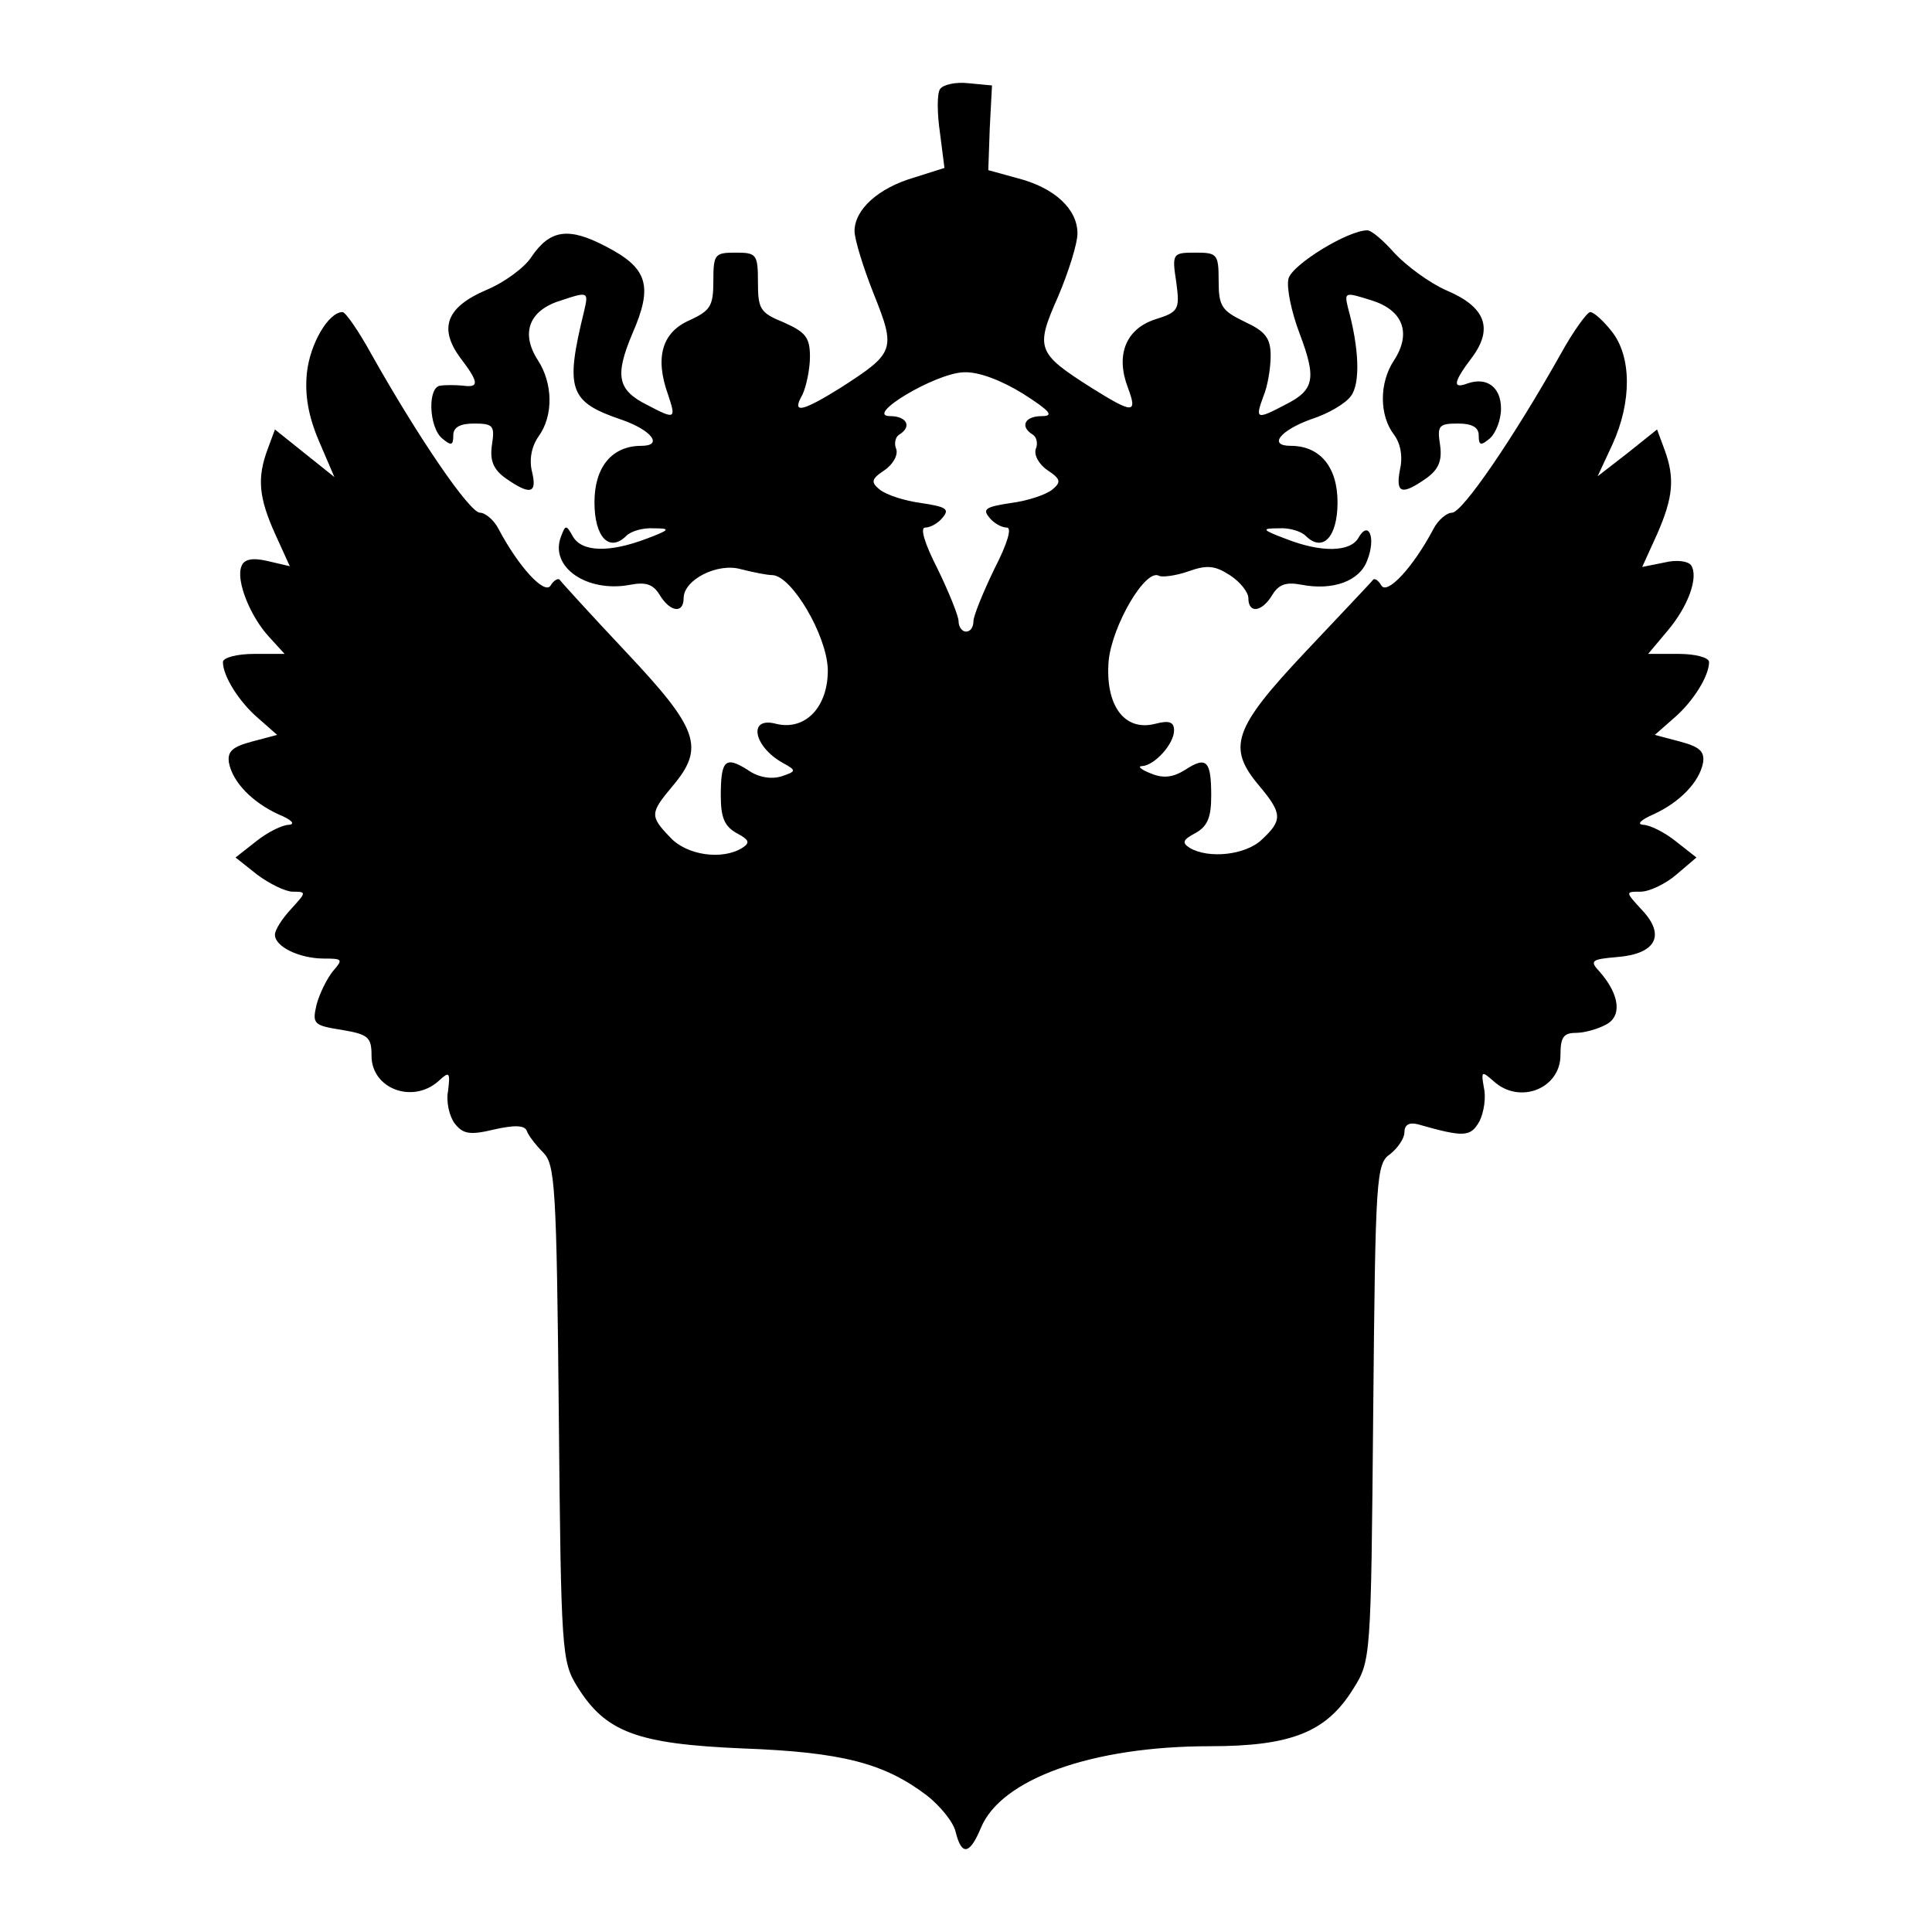
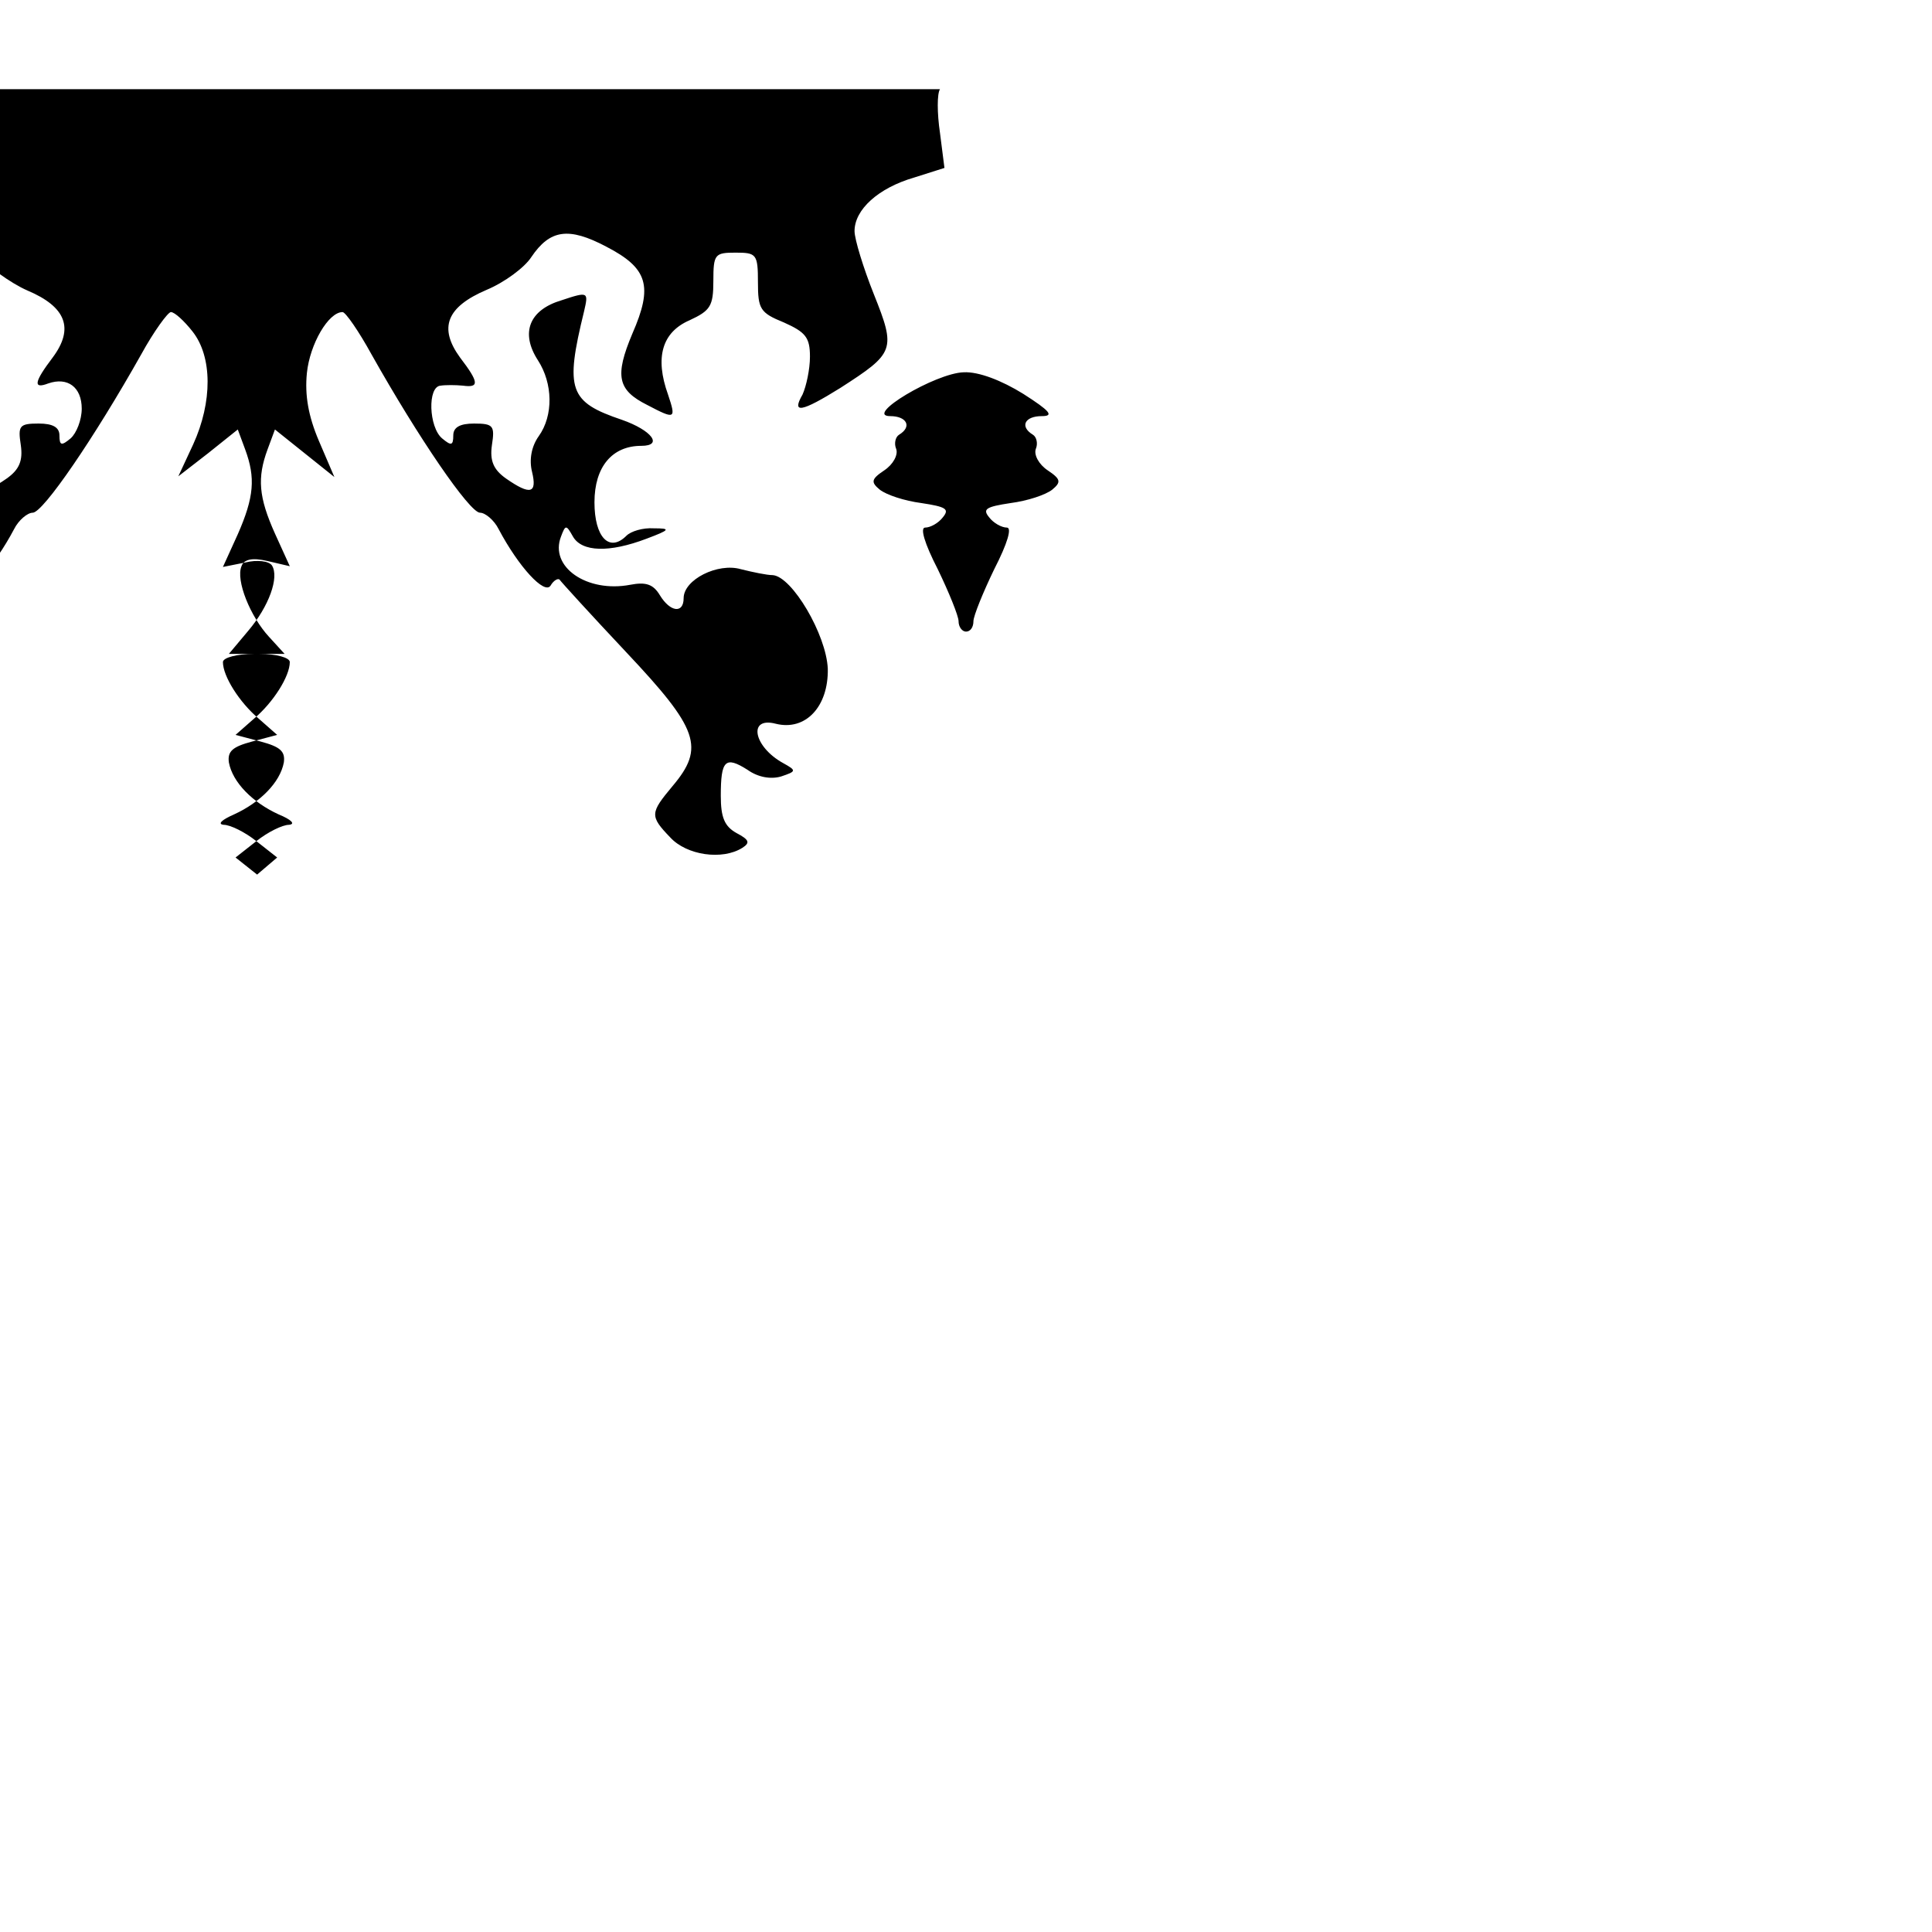
<svg xmlns="http://www.w3.org/2000/svg" version="1.0" width="260pt" height="260pt" viewBox="0 0 260 260" preserveAspectRatio="xMidYMid meet">
  <g transform="translate(0,260) scale(0.1,-0.1)" fill="#000000" stroke="none">
-     <path d="M1265 2480 c-4 -6 -4 -32 0 -59 l6 -47 -41 -13 c-48 -14 -80 -43 -80 -72 0 -11 12 -50 26 -85 30 -75 28 -79 -45 -126 -53 -33 -66 -35 -51 -9 5 11 10 34 10 51 0 26 -6 33 -35 46 -32 13 -35 18 -35 54 0 38 -2 40 -30 40 -28 0 -30 -2 -30 -38 0 -34 -4 -40 -32 -53 -37 -16 -47 -50 -29 -100 11 -33 10 -34 -28 -14 -40 20 -44 39 -20 96 28 64 21 88 -35 117 -51 27 -76 23 -101 -14 -9 -14 -36 -34 -60 -44 -54 -23 -65 -51 -36 -91 26 -34 26 -41 4 -38 -10 1 -24 1 -30 0 -18 -1 -16 -56 2 -71 12 -10 15 -10 15 4 0 11 9 16 28 16 26 0 28 -3 24 -29 -3 -21 2 -33 19 -45 33 -23 42 -20 35 9 -4 16 -1 34 9 48 20 28 19 71 -1 102 -24 37 -12 68 32 81 36 12 36 11 30 -15 -26 -106 -20 -122 51 -146 40 -14 56 -35 26 -35 -39 0 -63 -28 -63 -76 0 -47 20 -68 43 -45 6 6 22 11 37 10 23 0 22 -2 -10 -14 -50 -19 -87 -18 -99 3 -9 16 -10 16 -16 0 -16 -41 35 -76 93 -65 21 4 31 1 40 -14 14 -23 32 -25 32 -4 0 25 46 48 77 39 16 -4 35 -8 43 -8 26 -2 72 -80 74 -126 1 -51 -30 -84 -70 -74 -38 10 -30 -31 10 -53 18 -10 18 -11 -3 -18 -14 -4 -31 -1 -45 9 -30 19 -36 13 -36 -35 0 -29 5 -41 21 -50 17 -9 19 -13 8 -20 -27 -17 -75 -10 -97 14 -28 29 -27 33 3 69 44 52 35 77 -62 180 -48 51 -88 95 -90 98 -2 2 -8 -1 -12 -8 -8 -13 -43 25 -70 76 -6 12 -18 22 -25 22 -14 0 -83 101 -146 213 -17 31 -35 57 -39 57 -19 0 -44 -43 -48 -82 -3 -30 2 -58 16 -91 l21 -49 -40 32 -40 32 -10 -27 c-14 -38 -12 -64 10 -113 l20 -44 -30 7 c-21 5 -32 2 -35 -7 -8 -19 12 -68 37 -95 l21 -23 -41 0 c-23 0 -42 -5 -42 -11 0 -19 22 -54 48 -76 l25 -22 -34 -9 c-26 -7 -33 -13 -31 -28 5 -27 32 -54 67 -70 17 -7 23 -13 14 -14 -9 0 -29 -10 -44 -22 l-28 -22 29 -23 c16 -12 38 -23 48 -23 19 0 18 -1 -2 -23 -12 -13 -22 -28 -22 -35 0 -16 33 -32 66 -32 25 0 26 -1 12 -17 -8 -10 -18 -30 -22 -45 -6 -26 -4 -28 34 -34 36 -6 40 -10 40 -35 0 -44 55 -65 90 -34 15 14 16 12 13 -13 -3 -15 2 -35 9 -44 11 -14 20 -16 53 -8 27 6 41 6 44 -2 2 -6 12 -19 22 -29 16 -16 18 -45 21 -351 3 -323 4 -334 25 -368 38 -61 80 -77 223 -83 134 -5 190 -20 247 -63 18 -14 36 -36 39 -49 8 -33 19 -31 34 5 27 66 150 110 308 110 110 0 157 19 193 77 24 38 24 41 27 372 3 319 4 335 23 348 10 8 19 21 19 29 0 10 6 14 18 11 63 -18 71 -17 83 4 6 12 9 32 6 45 -4 23 -3 23 13 9 35 -32 90 -10 90 35 0 24 4 30 21 30 11 0 29 5 40 11 22 11 19 40 -8 71 -14 15 -12 17 23 20 52 4 66 29 34 63 -23 25 -23 25 -2 25 11 0 33 10 48 23 l27 23 -28 22 c-15 12 -35 22 -44 22 -9 1 -2 7 14 14 35 16 62 43 67 70 2 15 -5 21 -31 28 l-34 9 25 22 c26 22 48 57 48 76 0 6 -18 11 -41 11 l-41 0 26 31 c28 33 42 72 32 88 -4 6 -20 8 -36 4 l-30 -6 20 44 c22 50 24 76 10 114 l-10 27 -40 -32 -40 -31 20 43 c26 57 26 118 -1 152 -11 14 -24 26 -29 26 -4 0 -23 -26 -40 -57 -63 -112 -132 -213 -146 -213 -7 0 -19 -10 -25 -22 -27 -51 -62 -89 -70 -76 -4 7 -9 10 -11 8 -2 -3 -43 -46 -91 -97 -98 -104 -106 -129 -62 -181 31 -37 31 -46 3 -72 -22 -21 -72 -26 -97 -11 -11 7 -9 11 8 20 16 9 21 21 21 50 0 47 -6 54 -35 35 -16 -10 -29 -12 -46 -5 -13 5 -19 10 -12 10 17 1 43 30 43 48 0 11 -6 14 -25 9 -42 -11 -68 25 -63 85 5 48 50 125 68 114 4 -2 22 0 39 6 25 9 36 8 56 -5 14 -9 25 -23 25 -31 0 -21 18 -19 32 4 9 15 19 18 40 14 42 -8 78 5 88 33 12 30 2 55 -12 30 -11 -19 -50 -20 -98 -1 -32 12 -33 14 -9 14 14 1 30 -4 36 -10 23 -23 43 -2 43 45 0 48 -24 76 -63 76 -31 0 -14 21 28 36 22 7 46 21 53 31 13 17 11 65 -4 119 -5 21 -4 21 31 10 43 -13 55 -44 31 -81 -20 -30 -20 -74 0 -100 9 -12 12 -30 8 -47 -6 -32 2 -35 35 -12 17 12 22 24 19 45 -4 26 -2 29 24 29 19 0 28 -5 28 -16 0 -14 3 -14 15 -4 8 7 15 25 15 40 0 29 -19 43 -45 34 -21 -8 -19 2 6 35 29 39 18 68 -34 90 -23 10 -54 33 -70 50 -15 17 -31 31 -37 31 -26 0 -101 -46 -106 -65 -3 -12 4 -45 15 -74 23 -61 20 -76 -20 -96 -38 -20 -40 -19 -29 11 6 14 10 39 10 55 0 24 -7 33 -35 46 -31 15 -35 21 -35 55 0 36 -2 38 -31 38 -31 0 -32 -1 -26 -40 5 -37 3 -40 -29 -50 -39 -13 -53 -48 -36 -92 13 -35 7 -35 -49 0 -74 47 -76 53 -45 123 14 33 26 71 26 85 0 32 -30 61 -80 74 l-40 11 2 57 3 57 -32 3 c-17 2 -34 -2 -38 -8z m112 -410 c36 -23 42 -30 25 -30 -23 0 -30 -14 -12 -25 5 -3 7 -12 4 -19 -3 -8 4 -21 16 -29 18 -12 18 -16 6 -26 -9 -7 -33 -15 -56 -18 -33 -5 -38 -8 -29 -19 6 -8 17 -14 24 -14 7 0 1 -21 -17 -56 -15 -31 -28 -63 -28 -70 0 -8 -4 -14 -10 -14 -5 0 -10 6 -10 14 0 7 -13 39 -28 70 -18 35 -24 56 -17 56 7 0 18 6 24 14 9 11 4 14 -29 19 -23 3 -47 11 -56 18 -12 10 -12 14 6 26 12 8 19 21 16 29 -3 7 -1 16 4 19 18 11 10 25 -12 25 -36 0 61 58 99 59 20 1 51 -11 80 -29z" />
+     <path d="M1265 2480 c-4 -6 -4 -32 0 -59 l6 -47 -41 -13 c-48 -14 -80 -43 -80 -72 0 -11 12 -50 26 -85 30 -75 28 -79 -45 -126 -53 -33 -66 -35 -51 -9 5 11 10 34 10 51 0 26 -6 33 -35 46 -32 13 -35 18 -35 54 0 38 -2 40 -30 40 -28 0 -30 -2 -30 -38 0 -34 -4 -40 -32 -53 -37 -16 -47 -50 -29 -100 11 -33 10 -34 -28 -14 -40 20 -44 39 -20 96 28 64 21 88 -35 117 -51 27 -76 23 -101 -14 -9 -14 -36 -34 -60 -44 -54 -23 -65 -51 -36 -91 26 -34 26 -41 4 -38 -10 1 -24 1 -30 0 -18 -1 -16 -56 2 -71 12 -10 15 -10 15 4 0 11 9 16 28 16 26 0 28 -3 24 -29 -3 -21 2 -33 19 -45 33 -23 42 -20 35 9 -4 16 -1 34 9 48 20 28 19 71 -1 102 -24 37 -12 68 32 81 36 12 36 11 30 -15 -26 -106 -20 -122 51 -146 40 -14 56 -35 26 -35 -39 0 -63 -28 -63 -76 0 -47 20 -68 43 -45 6 6 22 11 37 10 23 0 22 -2 -10 -14 -50 -19 -87 -18 -99 3 -9 16 -10 16 -16 0 -16 -41 35 -76 93 -65 21 4 31 1 40 -14 14 -23 32 -25 32 -4 0 25 46 48 77 39 16 -4 35 -8 43 -8 26 -2 72 -80 74 -126 1 -51 -30 -84 -70 -74 -38 10 -30 -31 10 -53 18 -10 18 -11 -3 -18 -14 -4 -31 -1 -45 9 -30 19 -36 13 -36 -35 0 -29 5 -41 21 -50 17 -9 19 -13 8 -20 -27 -17 -75 -10 -97 14 -28 29 -27 33 3 69 44 52 35 77 -62 180 -48 51 -88 95 -90 98 -2 2 -8 -1 -12 -8 -8 -13 -43 25 -70 76 -6 12 -18 22 -25 22 -14 0 -83 101 -146 213 -17 31 -35 57 -39 57 -19 0 -44 -43 -48 -82 -3 -30 2 -58 16 -91 l21 -49 -40 32 -40 32 -10 -27 c-14 -38 -12 -64 10 -113 l20 -44 -30 7 c-21 5 -32 2 -35 -7 -8 -19 12 -68 37 -95 l21 -23 -41 0 c-23 0 -42 -5 -42 -11 0 -19 22 -54 48 -76 l25 -22 -34 -9 c-26 -7 -33 -13 -31 -28 5 -27 32 -54 67 -70 17 -7 23 -13 14 -14 -9 0 -29 -10 -44 -22 l-28 -22 29 -23 l27 23 -28 22 c-15 12 -35 22 -44 22 -9 1 -2 7 14 14 35 16 62 43 67 70 2 15 -5 21 -31 28 l-34 9 25 22 c26 22 48 57 48 76 0 6 -18 11 -41 11 l-41 0 26 31 c28 33 42 72 32 88 -4 6 -20 8 -36 4 l-30 -6 20 44 c22 50 24 76 10 114 l-10 27 -40 -32 -40 -31 20 43 c26 57 26 118 -1 152 -11 14 -24 26 -29 26 -4 0 -23 -26 -40 -57 -63 -112 -132 -213 -146 -213 -7 0 -19 -10 -25 -22 -27 -51 -62 -89 -70 -76 -4 7 -9 10 -11 8 -2 -3 -43 -46 -91 -97 -98 -104 -106 -129 -62 -181 31 -37 31 -46 3 -72 -22 -21 -72 -26 -97 -11 -11 7 -9 11 8 20 16 9 21 21 21 50 0 47 -6 54 -35 35 -16 -10 -29 -12 -46 -5 -13 5 -19 10 -12 10 17 1 43 30 43 48 0 11 -6 14 -25 9 -42 -11 -68 25 -63 85 5 48 50 125 68 114 4 -2 22 0 39 6 25 9 36 8 56 -5 14 -9 25 -23 25 -31 0 -21 18 -19 32 4 9 15 19 18 40 14 42 -8 78 5 88 33 12 30 2 55 -12 30 -11 -19 -50 -20 -98 -1 -32 12 -33 14 -9 14 14 1 30 -4 36 -10 23 -23 43 -2 43 45 0 48 -24 76 -63 76 -31 0 -14 21 28 36 22 7 46 21 53 31 13 17 11 65 -4 119 -5 21 -4 21 31 10 43 -13 55 -44 31 -81 -20 -30 -20 -74 0 -100 9 -12 12 -30 8 -47 -6 -32 2 -35 35 -12 17 12 22 24 19 45 -4 26 -2 29 24 29 19 0 28 -5 28 -16 0 -14 3 -14 15 -4 8 7 15 25 15 40 0 29 -19 43 -45 34 -21 -8 -19 2 6 35 29 39 18 68 -34 90 -23 10 -54 33 -70 50 -15 17 -31 31 -37 31 -26 0 -101 -46 -106 -65 -3 -12 4 -45 15 -74 23 -61 20 -76 -20 -96 -38 -20 -40 -19 -29 11 6 14 10 39 10 55 0 24 -7 33 -35 46 -31 15 -35 21 -35 55 0 36 -2 38 -31 38 -31 0 -32 -1 -26 -40 5 -37 3 -40 -29 -50 -39 -13 -53 -48 -36 -92 13 -35 7 -35 -49 0 -74 47 -76 53 -45 123 14 33 26 71 26 85 0 32 -30 61 -80 74 l-40 11 2 57 3 57 -32 3 c-17 2 -34 -2 -38 -8z m112 -410 c36 -23 42 -30 25 -30 -23 0 -30 -14 -12 -25 5 -3 7 -12 4 -19 -3 -8 4 -21 16 -29 18 -12 18 -16 6 -26 -9 -7 -33 -15 -56 -18 -33 -5 -38 -8 -29 -19 6 -8 17 -14 24 -14 7 0 1 -21 -17 -56 -15 -31 -28 -63 -28 -70 0 -8 -4 -14 -10 -14 -5 0 -10 6 -10 14 0 7 -13 39 -28 70 -18 35 -24 56 -17 56 7 0 18 6 24 14 9 11 4 14 -29 19 -23 3 -47 11 -56 18 -12 10 -12 14 6 26 12 8 19 21 16 29 -3 7 -1 16 4 19 18 11 10 25 -12 25 -36 0 61 58 99 59 20 1 51 -11 80 -29z" />
  </g>
</svg>